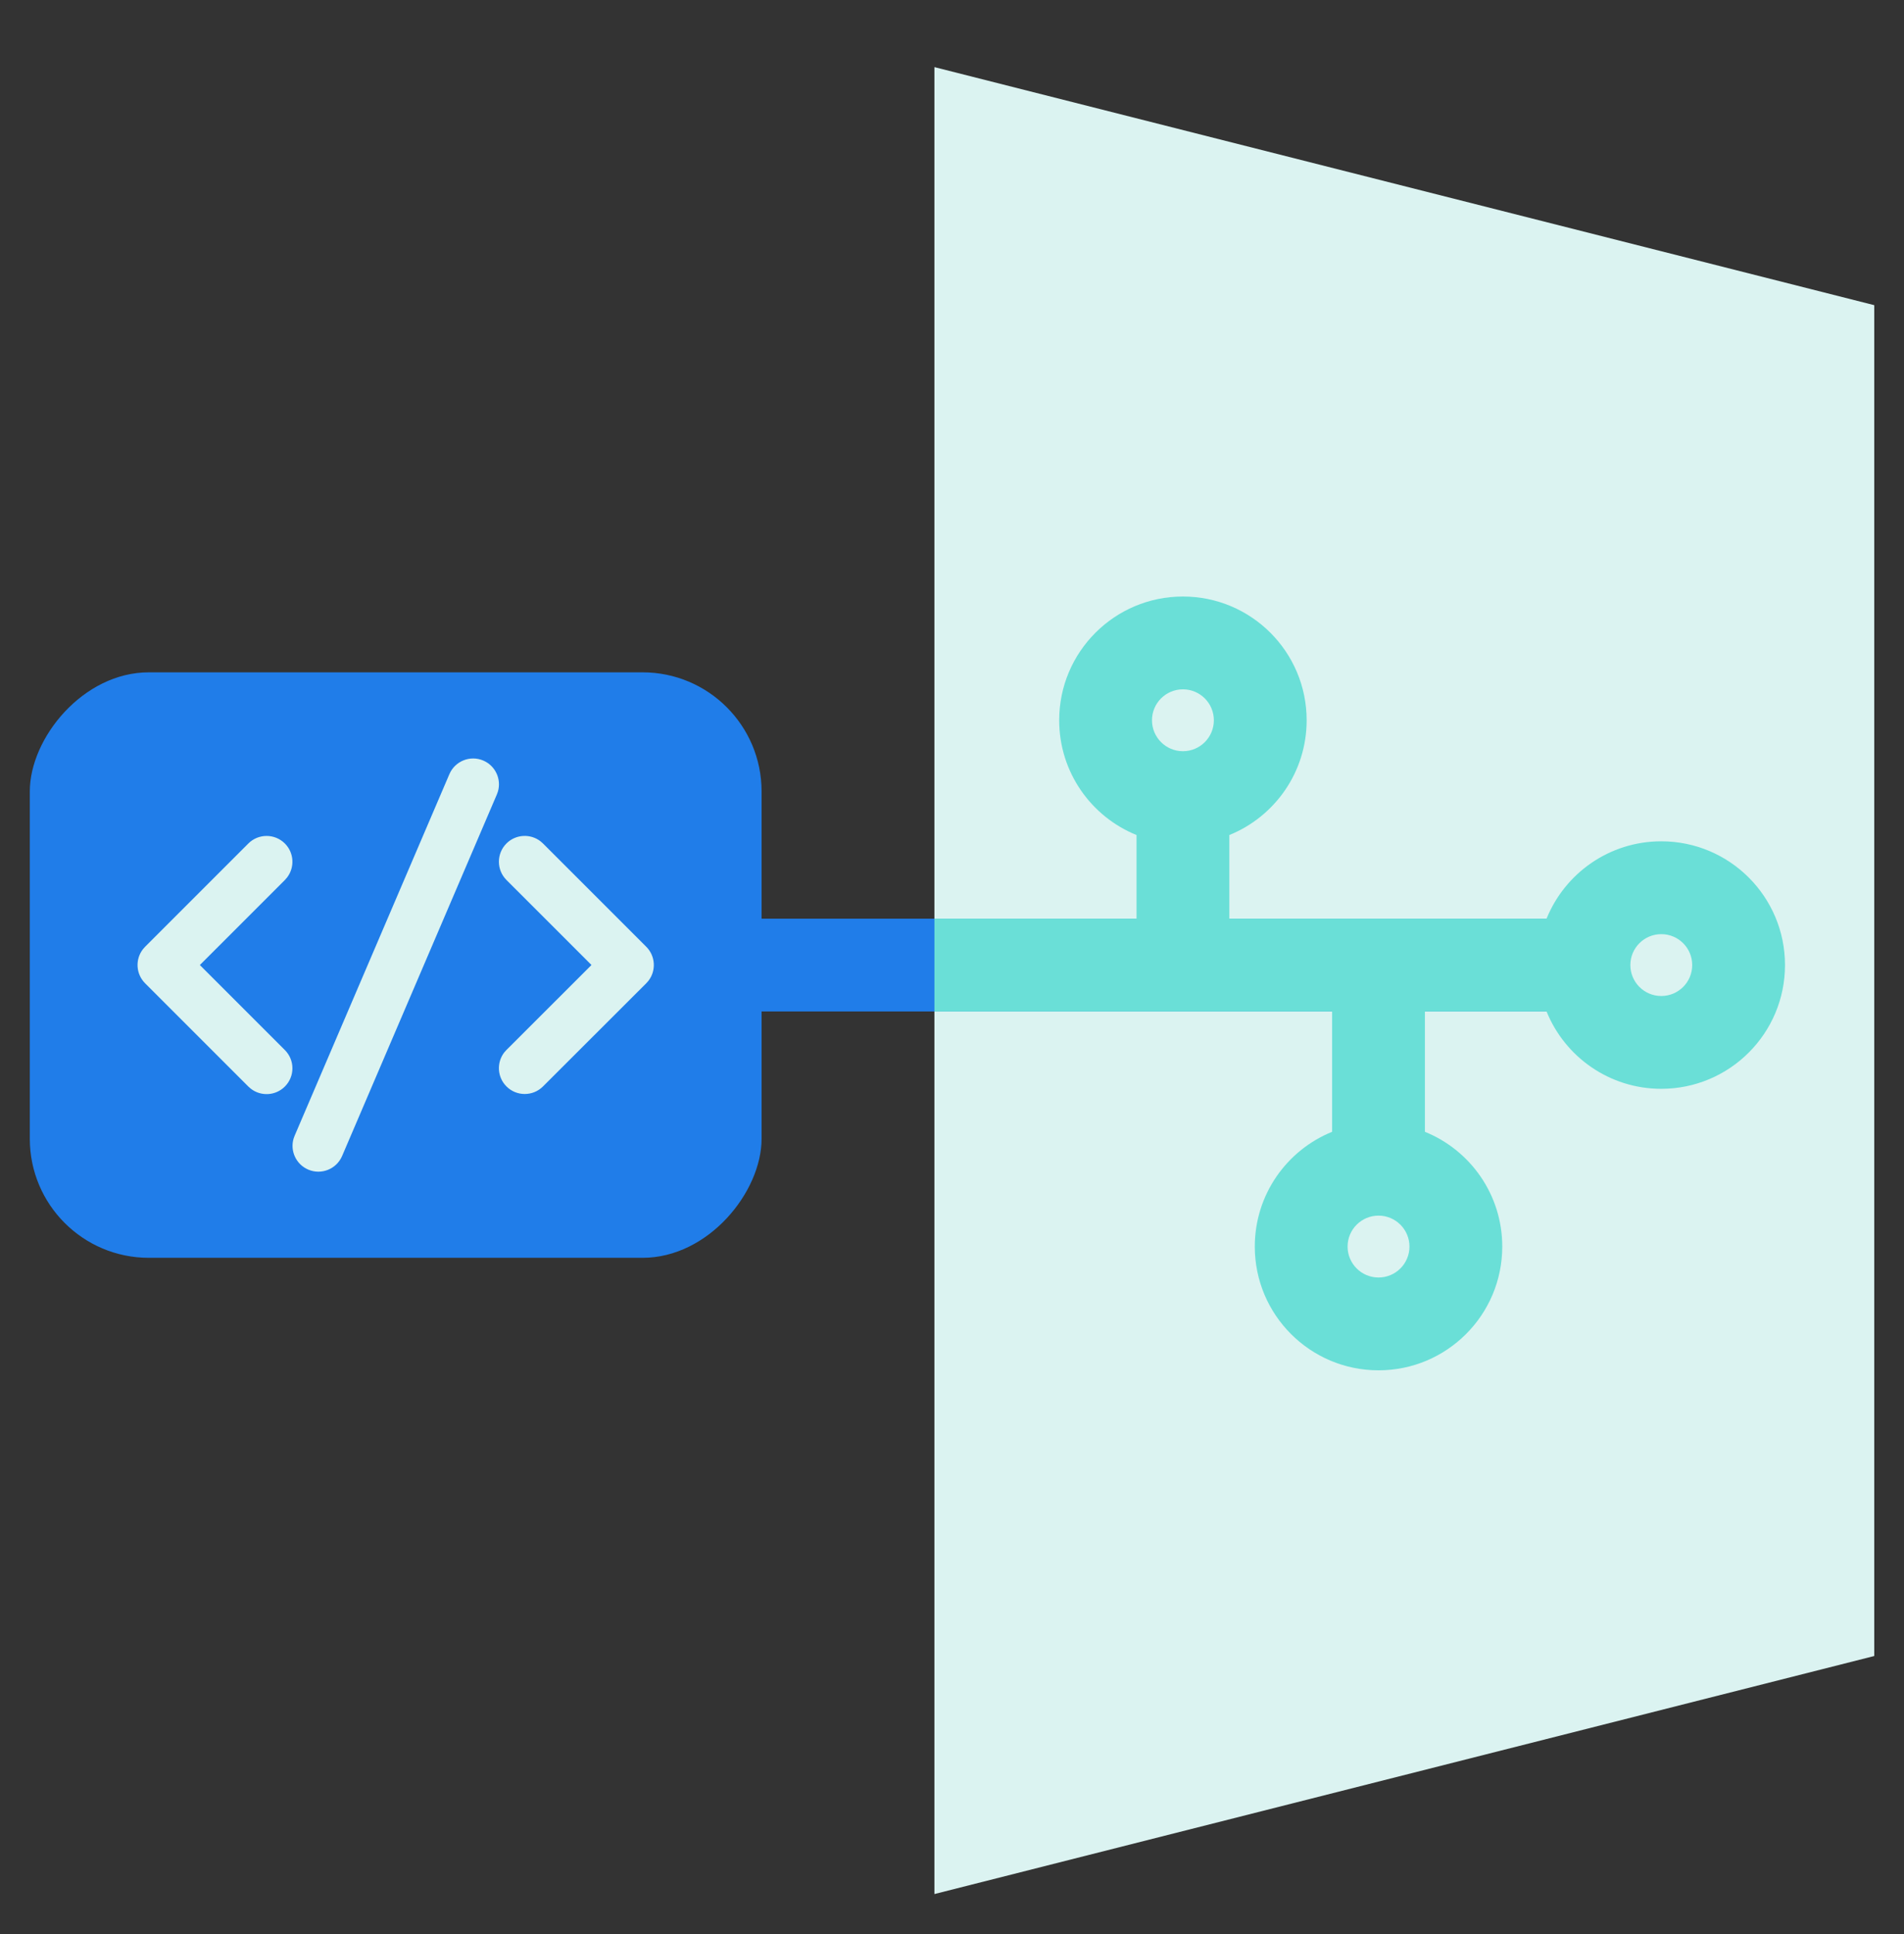
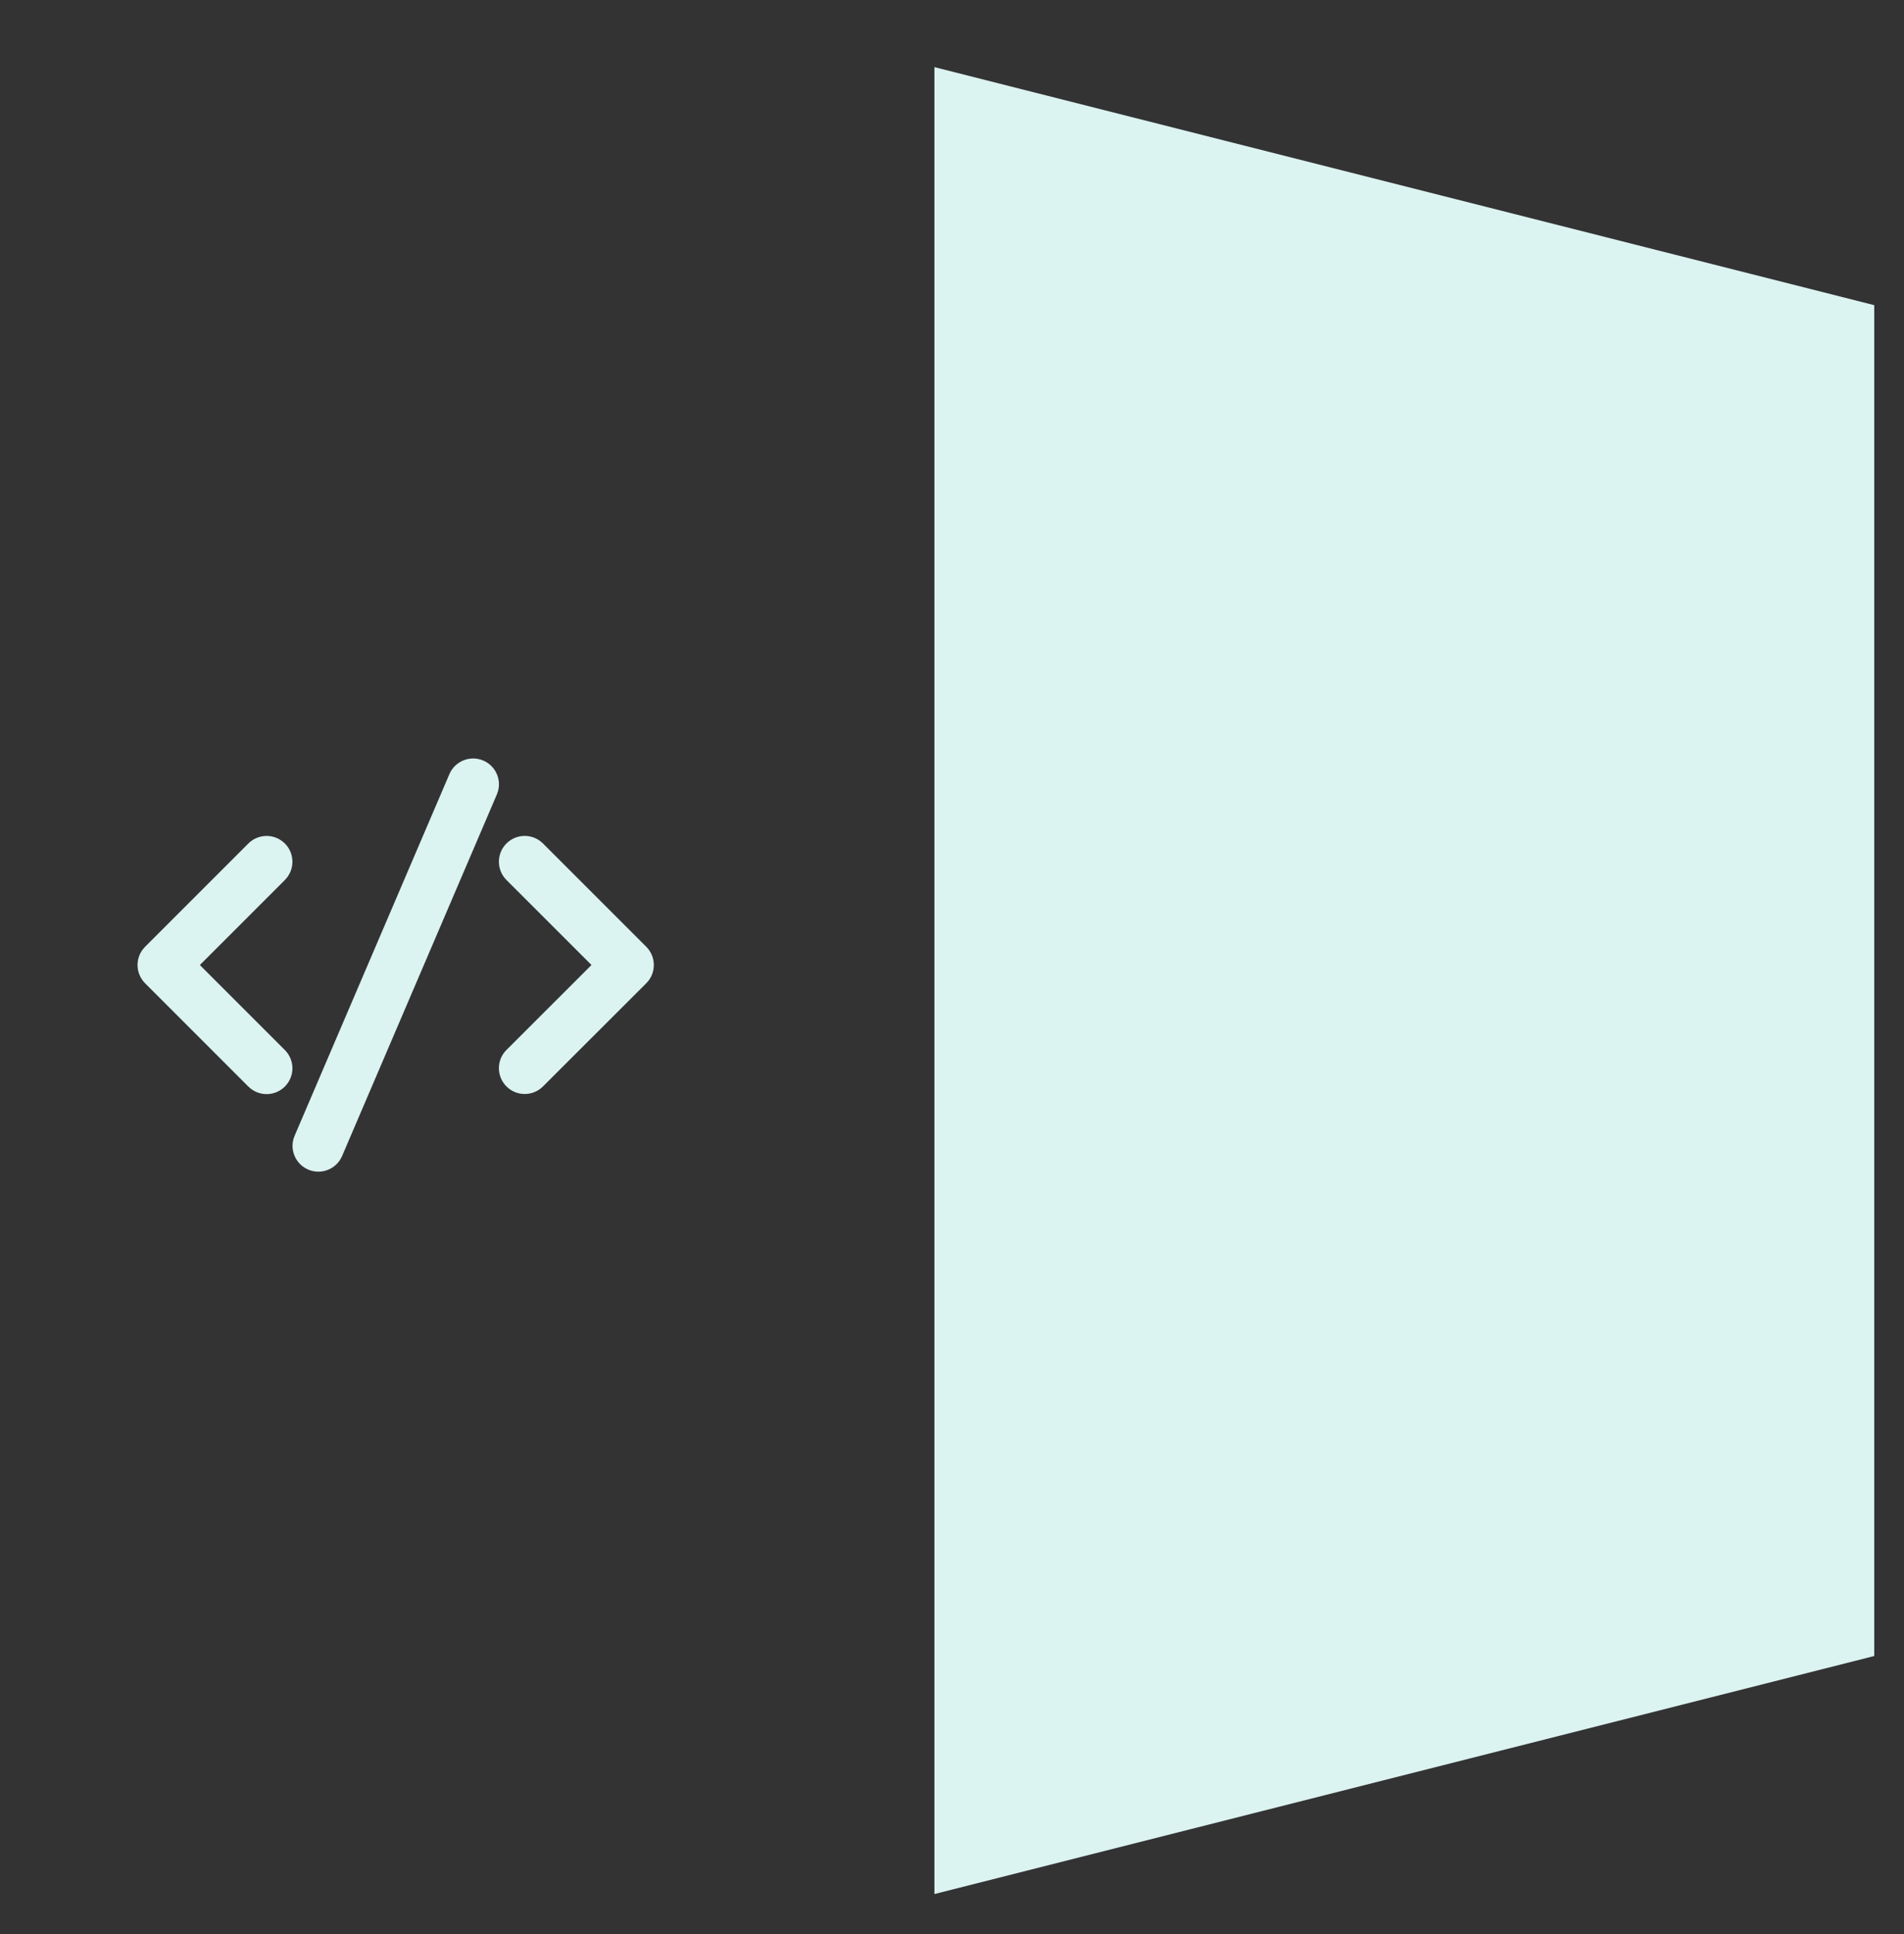
<svg xmlns="http://www.w3.org/2000/svg" width="64" height="65" viewBox="0 0 64 65" fill="none">
  <rect x="0" y="0" width="64" height="65" fill="#333333" stroke="none" />
  <path d="M63 10.256L31.409 2.256V63.656L63 55.656V10.256Z" fill="#DBF3F1" />
-   <path fill-rule="evenodd" clip-rule="evenodd" d="M54.706 32.434C54.706 31.573 54.008 30.875 53.147 30.875H24.492C23.631 30.875 22.933 31.573 22.933 32.434C22.933 33.296 23.631 33.994 24.492 33.994H53.147C54.008 33.994 54.706 33.296 54.706 32.434Z" fill="#207DE9" />
-   <path fill-rule="evenodd" clip-rule="evenodd" d="M46.337 40.855C45.763 40.855 45.297 41.321 45.297 41.895C45.297 42.469 45.763 42.935 46.337 42.935C46.911 42.935 47.377 42.469 47.377 41.895C47.377 41.321 46.911 40.855 46.337 40.855ZM42.178 41.895C42.178 40.149 43.253 38.655 44.777 38.038L44.777 33.994L39.765 33.994C39.764 33.994 39.763 33.994 39.762 33.994C39.761 33.994 39.76 33.994 39.759 33.994L31.409 33.994L31.409 30.875L38.203 30.875L38.203 28.064C36.678 27.447 35.603 25.953 35.603 24.207C35.603 21.91 37.465 20.048 39.762 20.048C42.059 20.048 43.921 21.91 43.921 24.207C43.921 25.953 42.846 27.447 41.322 28.064L41.322 30.875L51.985 30.875C52.602 29.351 54.096 28.275 55.841 28.275C58.138 28.275 60 30.137 60 32.434C60 34.731 58.138 36.593 55.841 36.593C54.096 36.593 52.602 35.518 51.985 33.994L47.896 33.994L47.896 38.038C49.421 38.655 50.496 40.149 50.496 41.895C50.496 44.192 48.634 46.054 46.337 46.054C44.04 46.054 42.178 44.192 42.178 41.895ZM55.841 31.395C55.267 31.395 54.802 31.86 54.802 32.434C54.802 33.009 55.267 33.474 55.841 33.474C56.416 33.474 56.881 33.009 56.881 32.434C56.881 31.86 56.416 31.395 55.841 31.395ZM40.802 24.207C40.802 24.781 40.336 25.247 39.762 25.247C39.188 25.247 38.722 24.781 38.722 24.207C38.722 23.633 39.188 23.167 39.762 23.167C40.336 23.167 40.802 23.633 40.802 24.207Z" fill="#6ADFD7" />
-   <rect width="24.597" height="19.677" rx="4" transform="matrix(-1 0 0 1 25.599 22.596)" fill="#207DE9" />
  <path d="M9.904 38.169L15.106 26.017C15.295 25.577 15.805 25.373 16.245 25.561C16.654 25.736 16.86 26.189 16.736 26.605L16.701 26.701L11.499 38.852C11.31 39.292 10.8 39.497 10.36 39.308C9.951 39.133 9.745 38.681 9.869 38.264L9.904 38.169L15.106 26.017L9.904 38.169ZM4.877 31.819L8.348 28.348C8.687 28.01 9.236 28.01 9.575 28.348C9.888 28.661 9.912 29.153 9.647 29.494L9.575 29.576L6.718 32.433L9.575 35.29C9.914 35.629 9.914 36.178 9.575 36.517C9.262 36.83 8.77 36.854 8.43 36.589L8.348 36.517L4.877 33.046C4.565 32.733 4.54 32.241 4.805 31.901L4.877 31.819L8.348 28.348L4.877 31.819ZM17.024 28.347C17.337 28.035 17.829 28.011 18.169 28.275L18.251 28.347L21.723 31.819C22.036 32.132 22.06 32.625 21.795 32.965L21.722 33.047L18.251 36.514C17.912 36.852 17.362 36.852 17.024 36.513C16.711 36.2 16.687 35.708 16.952 35.367L17.025 35.286L19.882 32.432L17.024 29.575C16.685 29.236 16.685 28.686 17.024 28.347Z" fill="#DBF3F1" />
</svg>